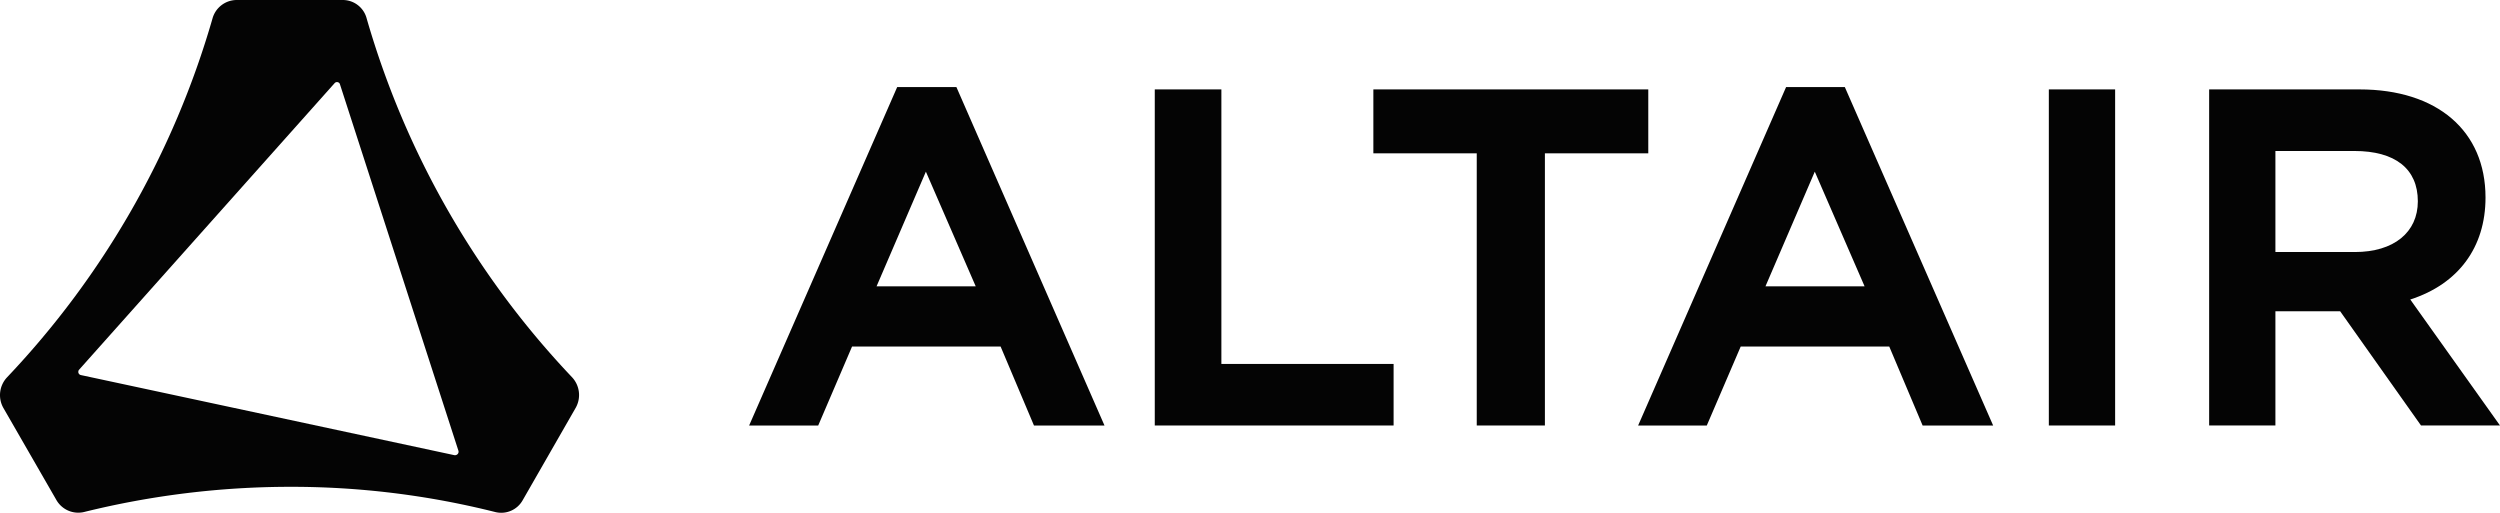
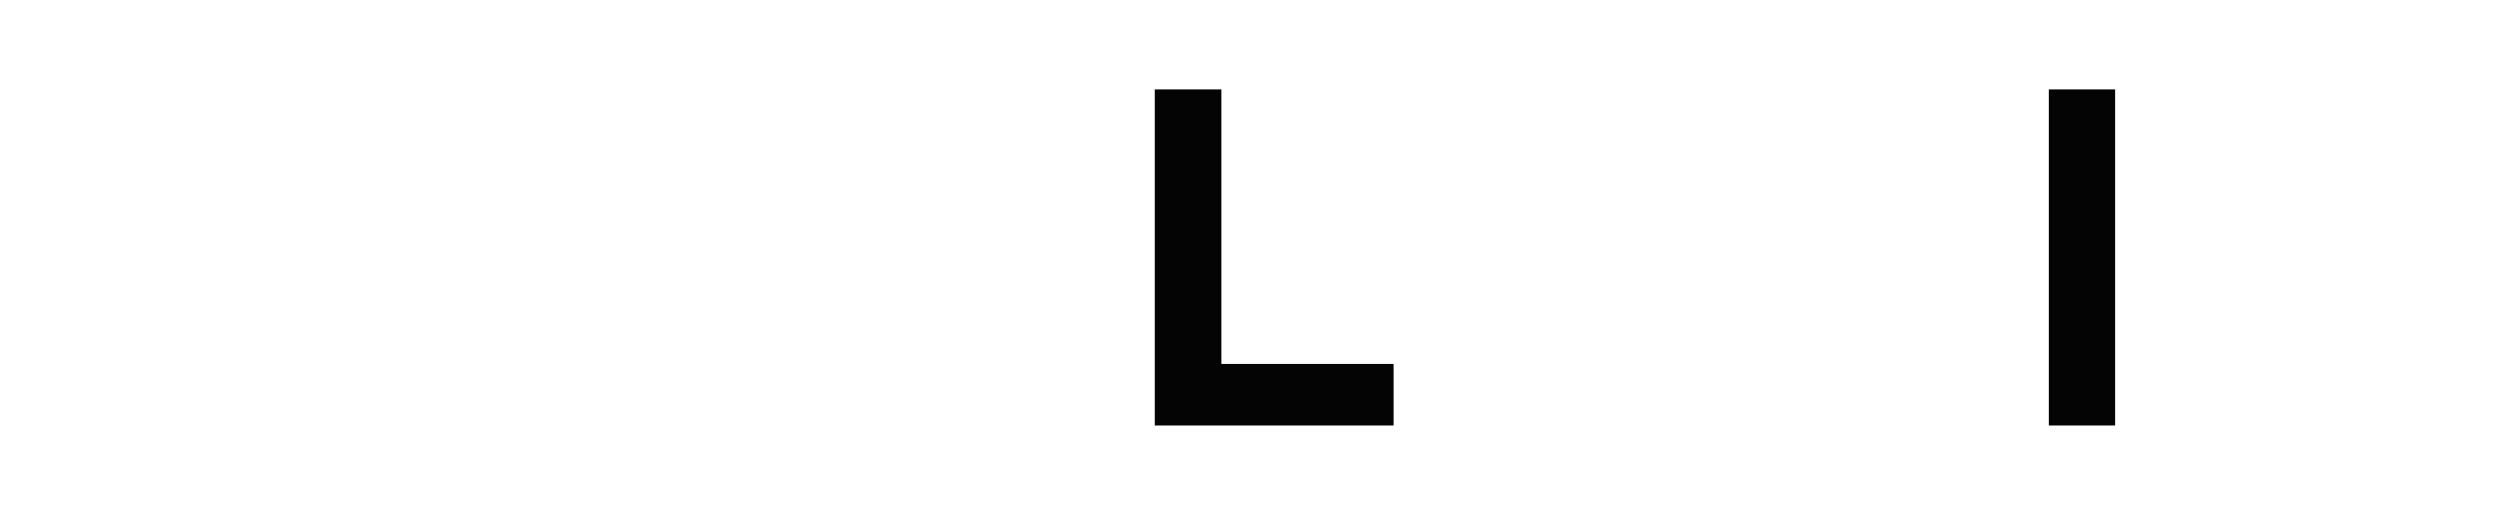
<svg xmlns="http://www.w3.org/2000/svg" width="780.056" height="160" viewBox="0 0 780.056 160">
  <defs>
    <style>
      .cls-1 {
        fill: #040404;
      }
    </style>
  </defs>
  <g id="Layer_2" data-name="Layer 2">
    <g id="Layer_1-2" data-name="Layer 1">
      <g id="Layer_2-2" data-name="Layer 2">
        <g id="Layer_1-2-2" data-name="Layer 1-2">
          <g id="Layer_2-2-2" data-name="Layer 2-2">
            <g id="Layer_1-2-2-2" data-name="Layer 1-2-2">
-               <path class="cls-1" d="M178.509,117.729A272.067,272.067,0,0,1,114.413,5.781,7.702,7.702,0,0,0,106.932,0H73.783a7.862,7.862,0,0,0-7.482,5.781A272.067,272.067,0,0,1,2.206,117.729a8.112,8.112,0,0,0-1.2,9.472l16.604,28.837a7.852,7.852,0,0,0,8.652,3.711,268.355,268.355,0,0,1,64.096-7.852,260.704,260.704,0,0,1,64.096,7.852,7.672,7.672,0,0,0,8.652-3.701l16.574-28.887A8.122,8.122,0,0,0,178.509,117.729Zm-36.669,24.306L25.232,117.029a1,1,0,0,1-.78-1.17v-.08a1.23,1.23,0,0,1,.19-.38l79.79-89.482a1,1,0,0,1,1.36-.07.9.9,0,0,1,.25.36l37.009,114.478a1.07,1.07,0,0,1-.77,1.3h0A.94.94,0,0,1,141.84,142.035Z" />
-               <path class="cls-1" d="M279.944,27.167,233.743,132.773h21.555l10.563-24.646h46.351l10.413,24.646h22.005L298.418,27.167Zm-6.442,62.185,15.394-35.789,15.554,35.789Z" />
              <path class="cls-1" d="M381.099,27.897H360.314V132.763h74.518v-19.205H381.099Z" />
-               <path class="cls-1" d="M557.302,27.167,511.131,132.773h21.425l10.583-24.646h46.351l10.413,24.646h22.005L575.626,27.167Zm-6.442,62.185L566.254,53.563l15.544,35.789Z" />
              <rect class="cls-1" x="639.282" y="27.897" width="20.685" height="104.866" />
-               <path class="cls-1" d="M752.06,93.453c15.004-4.841,23.476-16.274,23.476-31.818,0-20.835-15.114-33.738-39.31-33.738H689.304V132.763h20.675V97.124h20.205l25.226,35.639h24.646ZM709.979,47.112h24.646c12.753,0,19.795,5.571,19.795,15.694,0,9.682-7.472,15.834-19.655,15.834h-24.786Z" />
-               <path class="cls-1" d="M428.52,27.897V47.842h32.258v84.921h21.265V47.842h32.258V27.897Z" />
            </g>
          </g>
        </g>
      </g>
    </g>
  </g>
</svg>